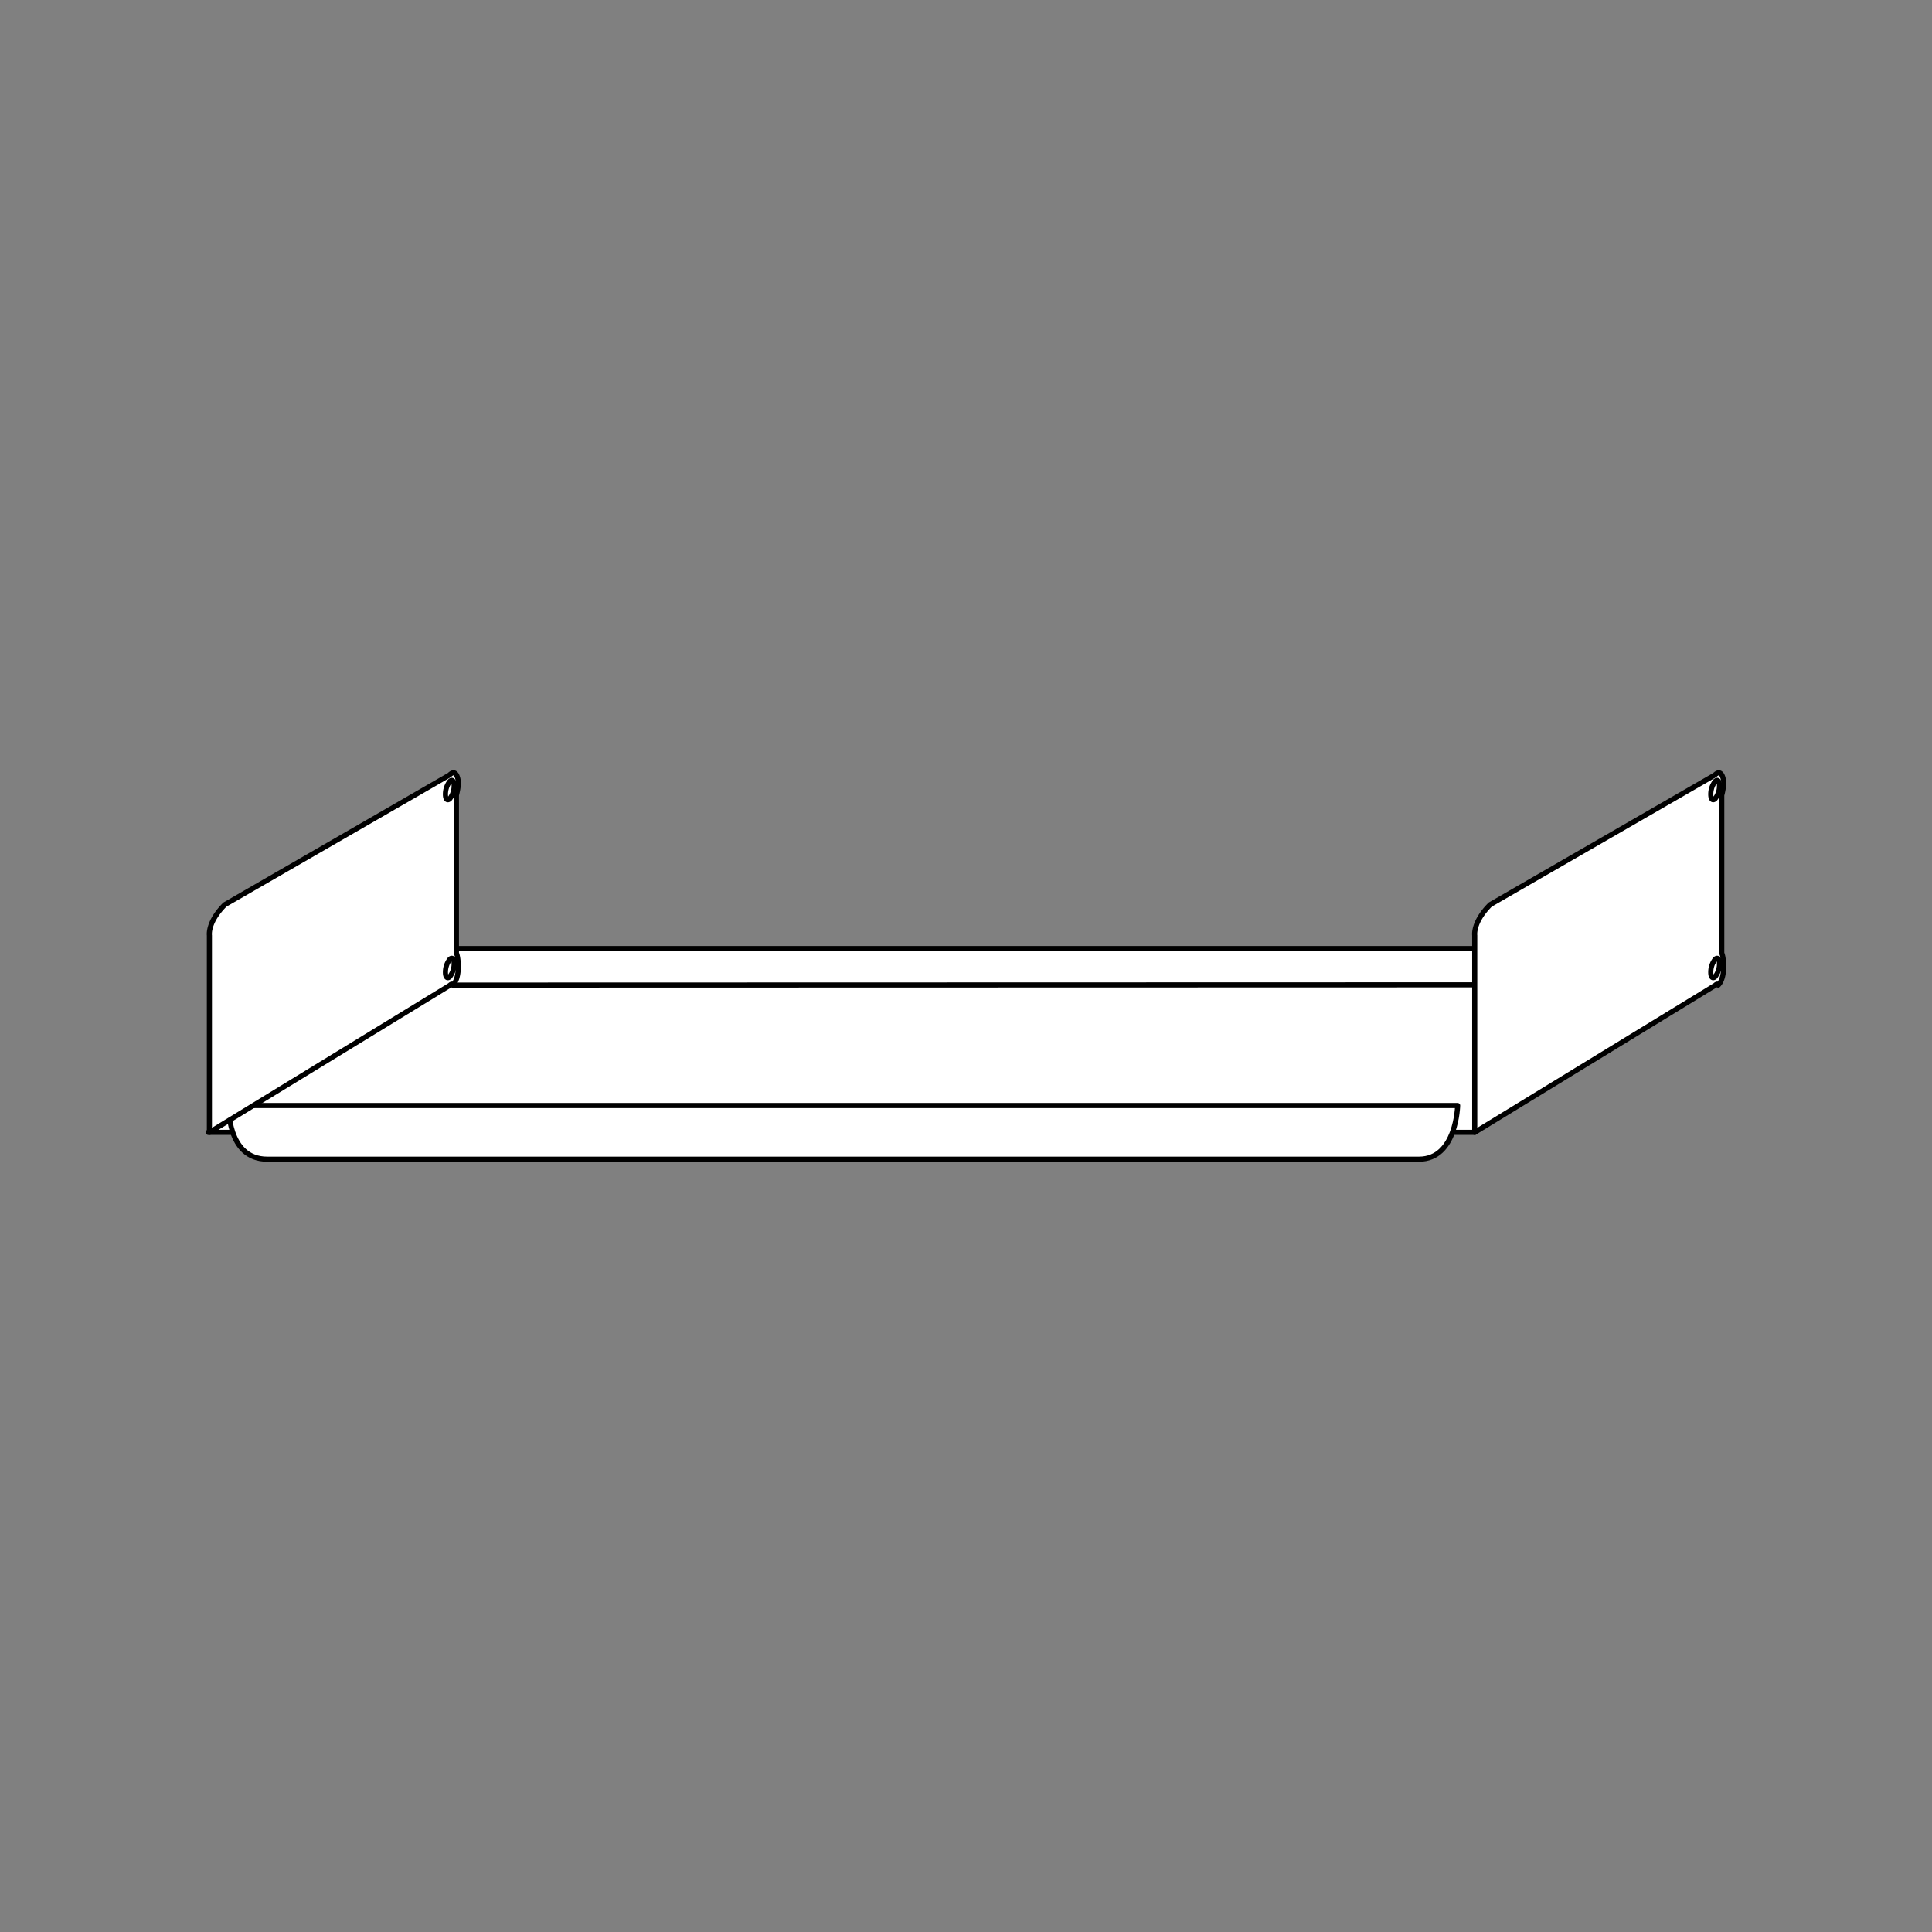
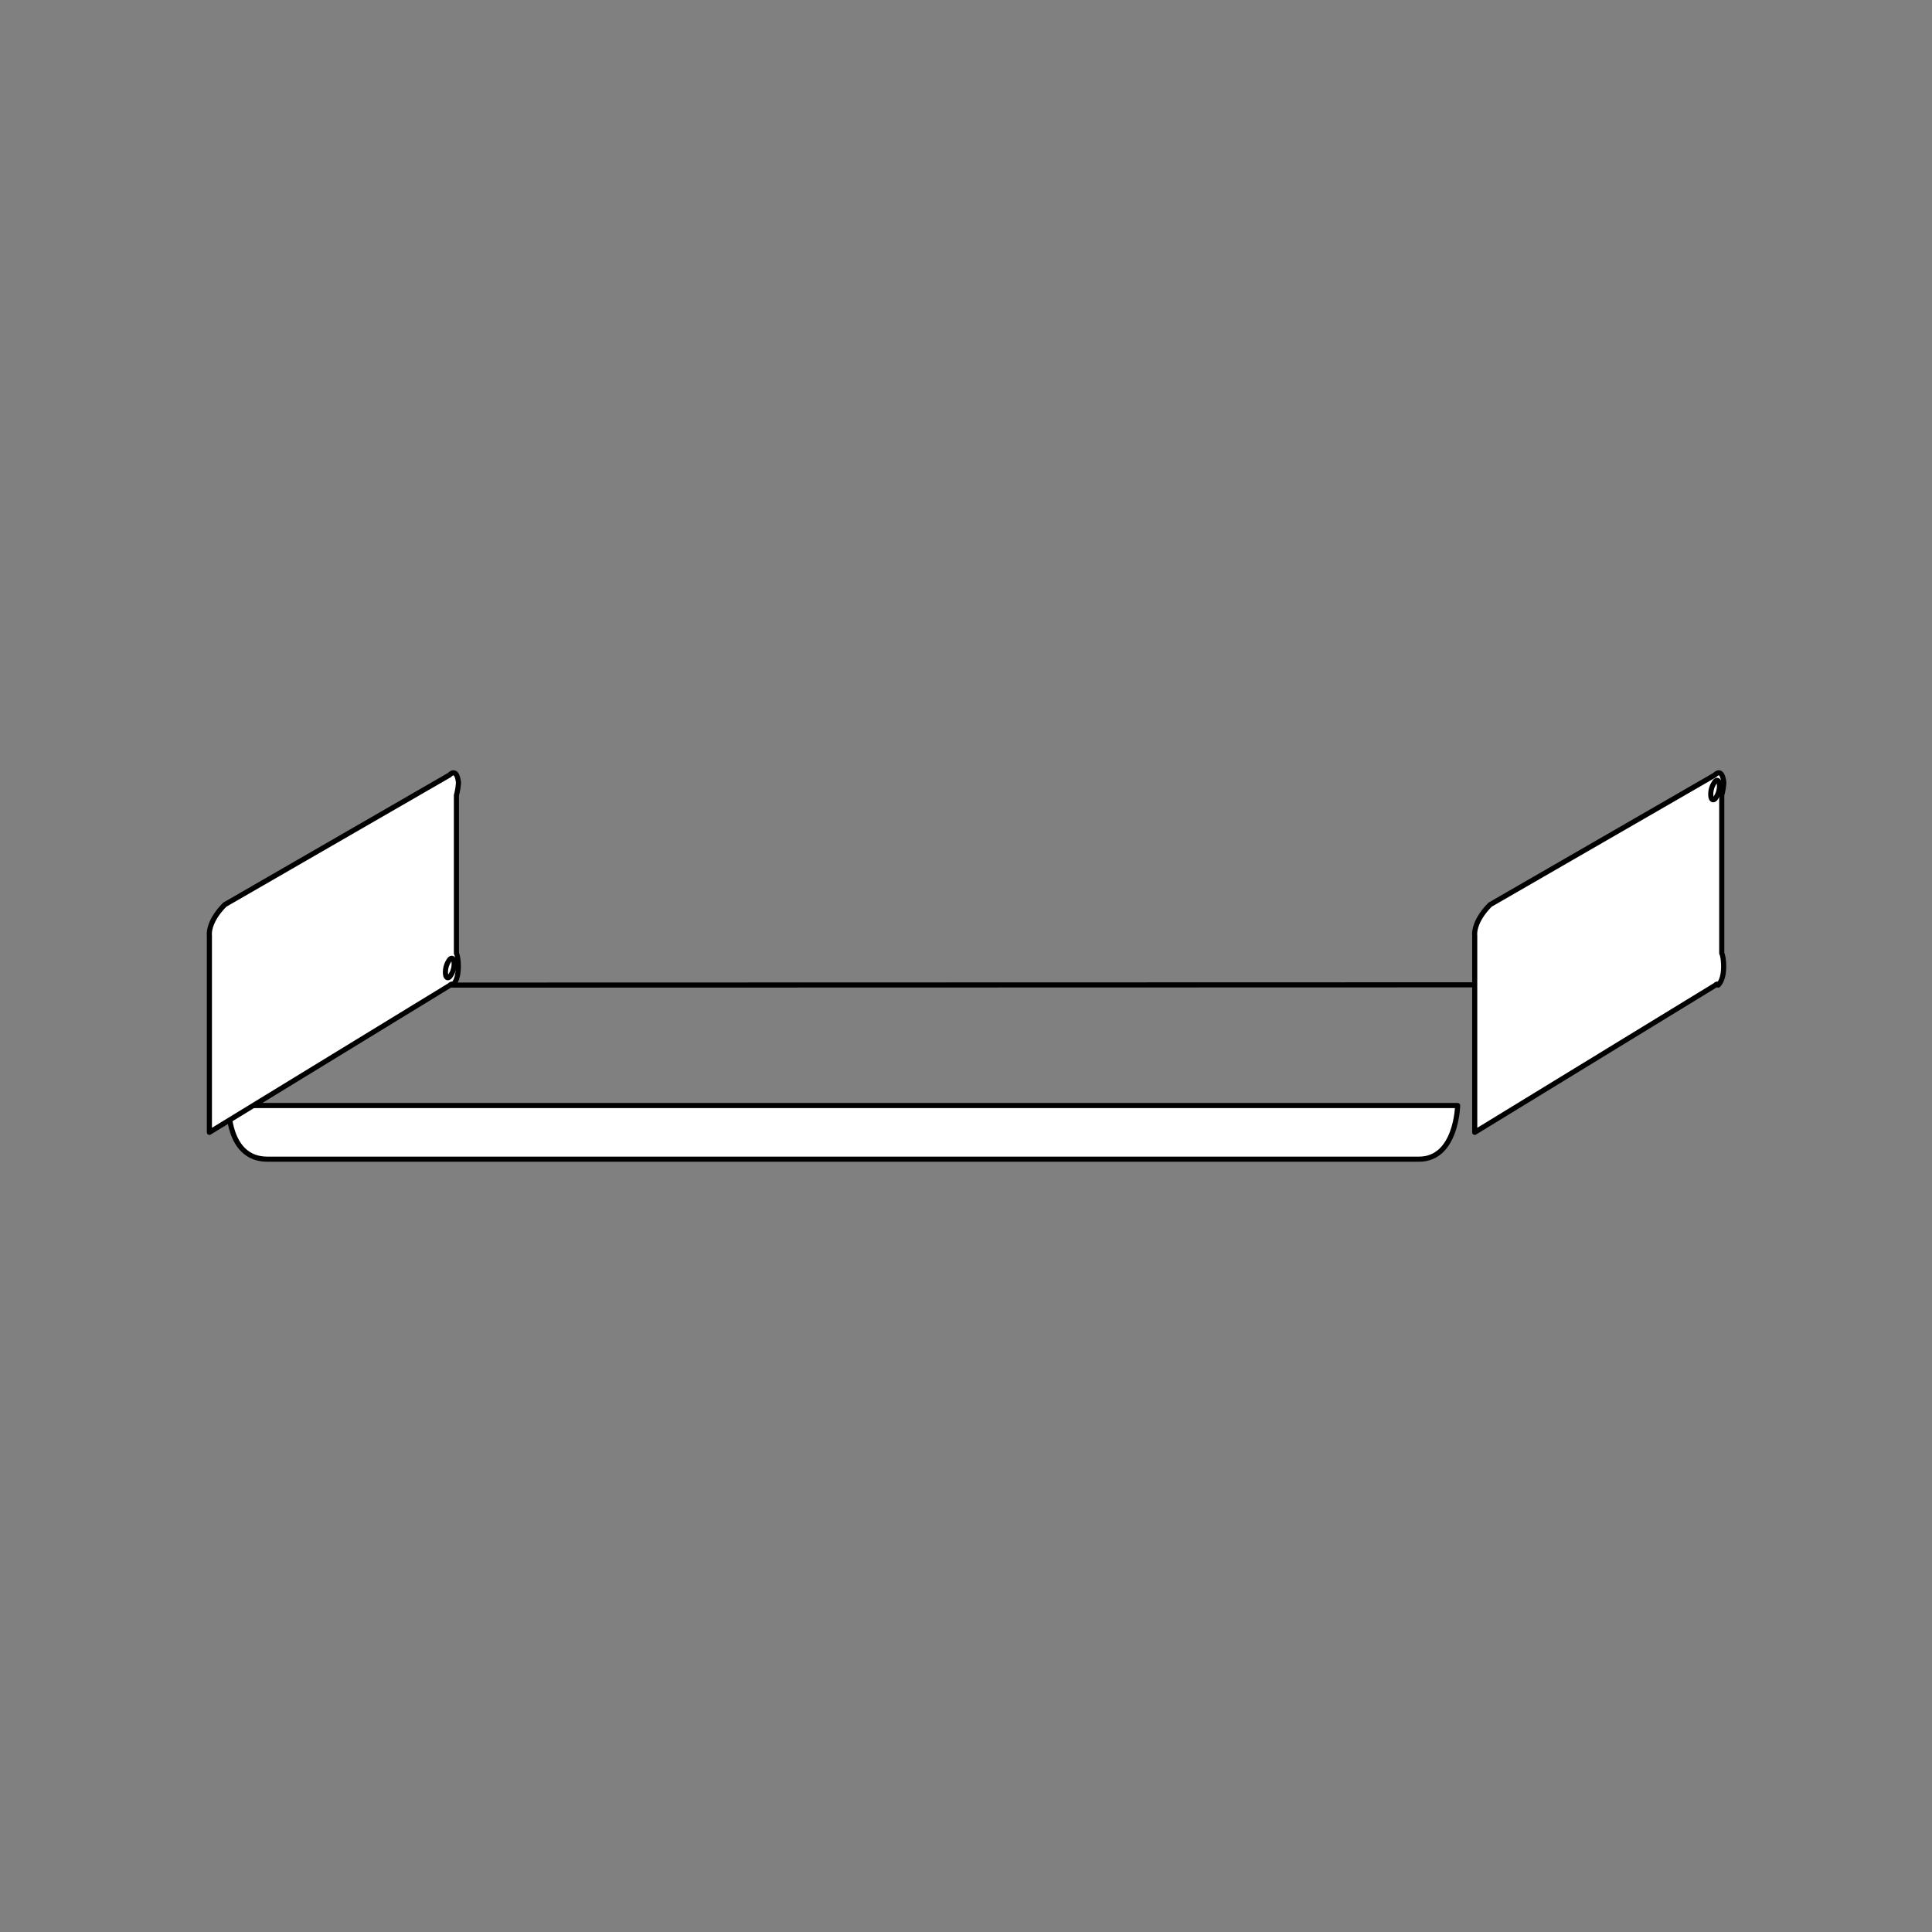
<svg xmlns="http://www.w3.org/2000/svg" width="100mm" height="100mm" viewBox="0 0 283.465 283.465">
  <rect x="0" y="0" width="283.465" height="283.465" fill="#808080" stroke="none" />
  <title>shelf-36</title>
-   <polygon points="245.47 139.174 67.239 139.174 30.546 166.138 216.373 166.138 245.47 139.174" style="fill:#fff;stroke:#000;stroke-linecap:round;stroke-linejoin:round;stroke-width:0.75px" />
  <line x1="220.758" y1="144.494" x2="66.446" y2="144.534" style="fill:#fff;stroke:#000;stroke-linecap:round;stroke-linejoin:round;stroke-width:0.75px" />
  <path d="M208.199,170.075H39.212c-5.939,0-5.664-7.873-5.664-7.873H213.865S213.717,170.075,208.199,170.075Z" style="fill:#fff;stroke:#000;stroke-linecap:round;stroke-linejoin:round;stroke-width:0.75px" />
  <path d="M65.995,144.571,30.723,166.138v-28.89s-.305-1.944,2.273-4.522L65.94,113.719c1.171-1.158,1.328,1.111,1.328,1.111a9.409,9.409,0,0,1-.301,1.842v23.196c.261.428.65,3.494-.521,4.665C66.446,144.534,66.377,144.192,65.995,144.571Z" style="fill:#fff;stroke:#000;stroke-linecap:round;stroke-linejoin:round;stroke-width:0.75px" />
-   <path d="M65.997,117.188c-.355.354-.641.074-.641-.633a3.07,3.07,0,0,1,.641-1.91c.35-.347.636-.068.636.635A3.083,3.083,0,0,1,65.997,117.188Z" style="fill:#fff;stroke:#000;stroke-linecap:round;stroke-linejoin:round;stroke-width:0.75px" />
  <path d="M65.997,143.296c-.355.354-.641.074-.641-.633a3.07,3.07,0,0,1,.641-1.91c.35-.347.636-.068.636.635A3.084,3.084,0,0,1,65.997,143.296Z" style="fill:#fff;stroke:#000;stroke-linecap:round;stroke-linejoin:round;stroke-width:0.75px" />
  <path d="M251.645,144.571l-35.272,21.567v-28.89s-.305-1.944,2.273-4.522l32.944-19.006c1.171-1.158,1.328,1.111,1.328,1.111a9.405,9.405,0,0,1-.301,1.842v23.196c.262.428.65,3.494-.521,4.665C252.096,144.534,252.027,144.192,251.645,144.571Z" style="fill:#fff;stroke:#000;stroke-linecap:round;stroke-linejoin:round;stroke-width:0.75px" />
  <path d="M251.647,117.188c-.355.354-.641.074-.641-.633a3.07,3.07,0,0,1,.641-1.91c.35-.347.636-.068.636.635A3.083,3.083,0,0,1,251.647,117.188Z" style="fill:#fff;stroke:#000;stroke-linecap:round;stroke-linejoin:round;stroke-width:0.75px" />
-   <path d="M251.647,143.296c-.355.354-.641.074-.641-.633a3.07,3.07,0,0,1,.641-1.91c.35-.347.636-.068.636.635A3.084,3.084,0,0,1,251.647,143.296Z" style="fill:#fff;stroke:#000;stroke-linecap:round;stroke-linejoin:round;stroke-width:0.75px" />
</svg>